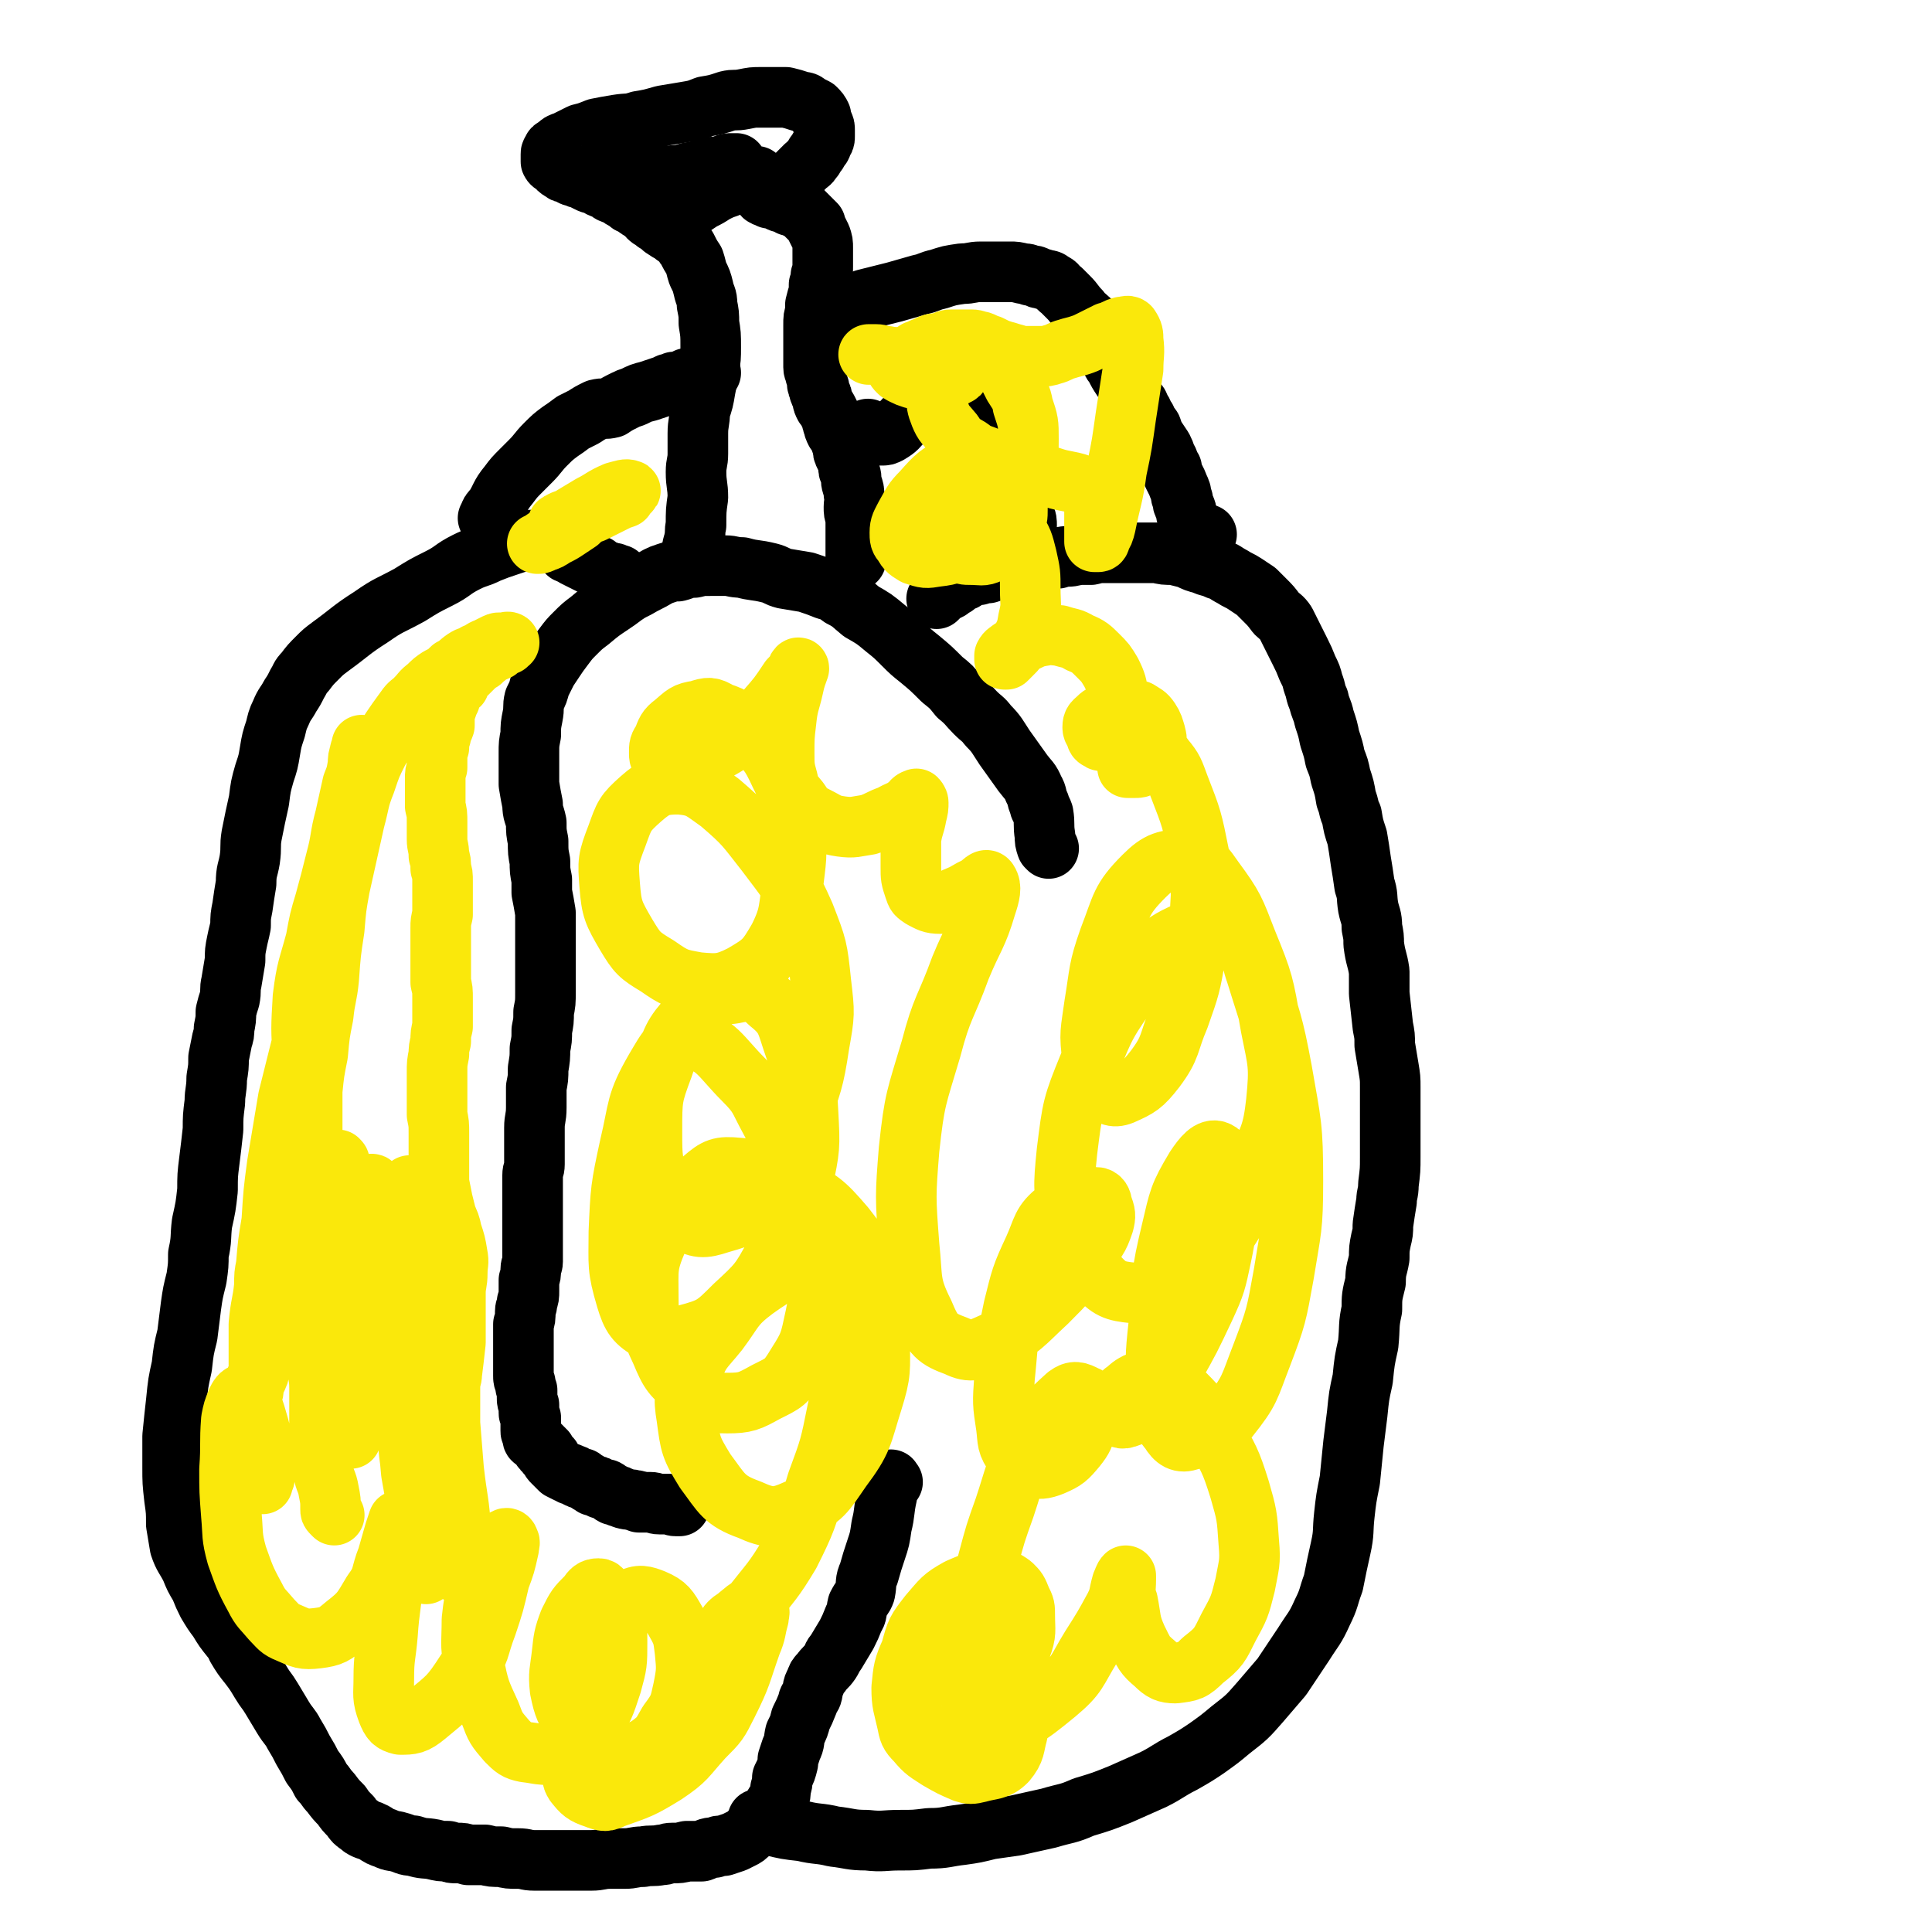
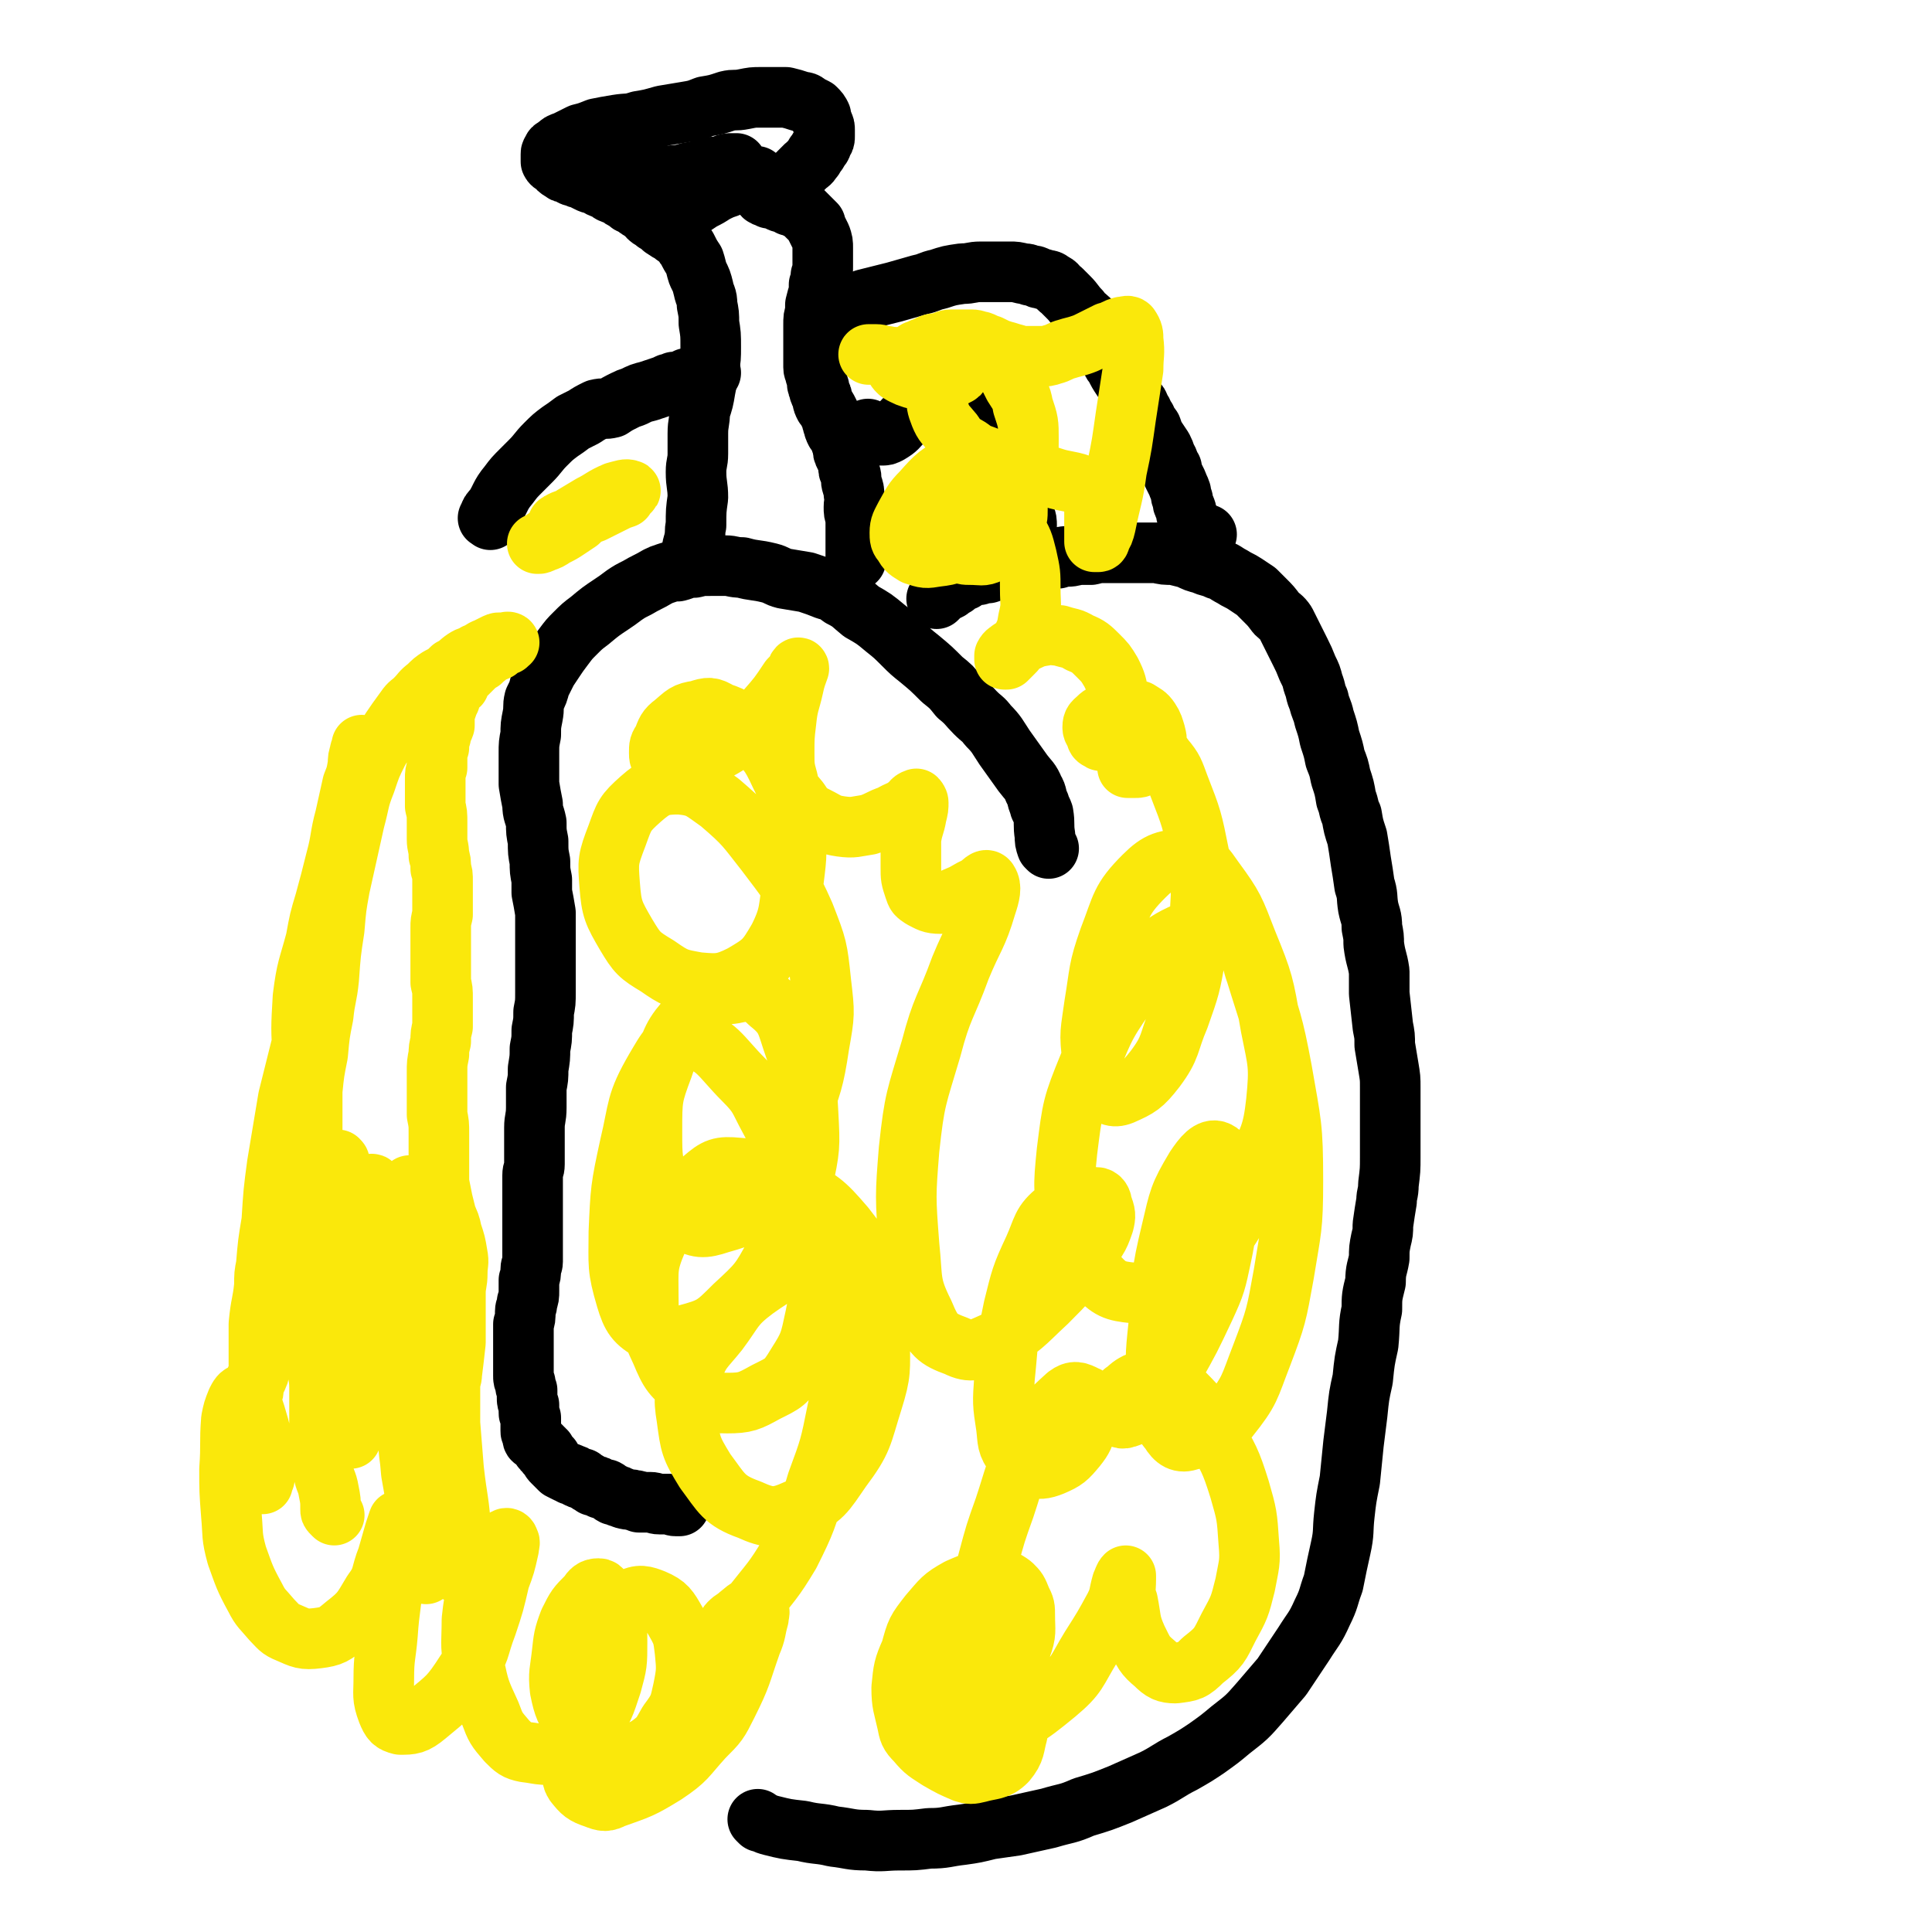
<svg xmlns="http://www.w3.org/2000/svg" viewBox="0 0 1052 1052" version="1.1">
  <g fill="none" stroke="#000000" stroke-width="33" stroke-linecap="round" stroke-linejoin="round">
    <path d="M571,462c-1,-1 -1,-1 -1,-1 -1,-3 -1,-3 -1,-6 -1,-6 0,-6 -1,-12 -1,-3 -2,-3 -2,-5 -2,-4 -1,-5 -3,-8 -2,-5 -3,-5 -6,-9 -5,-7 -5,-7 -10,-14 -4,-6 -4,-7 -9,-12 -3,-4 -3,-3 -7,-7 -4,-4 -4,-5 -9,-9 -4,-5 -4,-5 -9,-9 -6,-6 -6,-6 -12,-11 -5,-4 -5,-4 -9,-8 -5,-5 -5,-5 -10,-9 -6,-5 -6,-5 -13,-9 -5,-4 -5,-5 -11,-8 -4,-3 -4,-3 -8,-4 -5,-2 -5,-2 -11,-4 -6,-1 -6,-1 -12,-2 -4,-1 -4,-2 -8,-3 -8,-2 -8,-1 -15,-3 -5,0 -5,-1 -9,-1 -4,0 -4,0 -8,0 -5,0 -5,0 -9,1 -5,0 -5,1 -9,2 -3,0 -3,0 -6,1 -3,1 -3,1 -5,2 -5,3 -6,3 -11,6 -4,2 -4,2 -7,4 -4,3 -4,3 -7,5 -6,4 -6,4 -12,9 -4,3 -4,3 -8,7 -3,3 -3,3 -6,7 -3,4 -3,4 -5,7 -2,3 -2,3 -4,6 -2,4 -2,4 -4,8 -1,4 -1,4 -3,8 -1,4 0,4 -1,9 -1,5 -1,5 -1,10 -1,5 -1,5 -1,10 0,4 0,4 0,8 0,4 0,4 0,9 1,6 1,6 2,11 0,5 1,5 2,10 0,5 0,5 1,10 0,6 0,6 1,11 0,5 0,5 1,10 0,3 0,3 0,7 1,5 1,5 2,11 0,4 0,4 0,9 0,6 0,6 0,13 0,5 0,5 0,11 0,5 0,5 0,10 0,6 0,6 -1,11 0,5 0,5 -1,10 0,5 0,5 -1,10 0,5 0,5 -1,11 0,5 0,5 -1,10 0,6 0,6 0,11 0,6 -1,6 -1,11 0,5 0,5 0,10 0,5 0,5 0,10 0,3 -1,3 -1,6 0,3 0,3 0,7 0,3 0,3 0,7 0,3 0,3 0,6 0,3 0,3 0,5 0,3 0,3 0,5 0,3 0,3 0,6 0,2 0,2 0,5 0,3 0,3 0,6 0,2 -1,2 -1,4 0,3 0,3 -1,6 0,3 0,3 0,6 0,3 0,3 -1,6 0,3 -1,3 -1,5 0,4 0,4 -1,7 0,3 0,3 0,5 0,3 0,3 0,6 0,2 0,2 0,4 0,2 0,2 0,4 0,2 0,2 0,4 0,3 0,3 0,5 0,2 0,2 1,4 0,2 0,2 1,4 0,2 0,2 0,4 0,2 0,2 1,4 0,2 0,2 0,4 0,1 0,1 1,3 0,1 0,1 0,3 0,1 0,1 0,1 0,2 0,2 0,3 0,1 0,1 1,2 0,1 0,1 0,2 0,1 1,1 1,1 1,1 1,1 2,2 0,0 0,0 1,1 0,0 0,0 1,1 0,1 0,1 1,1 0,1 0,0 1,1 0,1 0,1 1,2 0,0 0,0 1,1 0,0 0,0 1,1 0,1 0,1 1,2 1,1 1,1 2,2 0,0 0,0 1,1 1,1 1,1 1,1 2,1 2,1 4,2 1,0 1,0 2,1 2,0 1,0 3,1 1,1 1,1 3,1 1,1 1,1 3,2 1,1 2,1 3,2 2,0 2,0 3,1 2,1 2,1 4,1 2,1 2,2 4,3 2,0 2,0 3,1 2,0 2,1 3,1 3,1 3,0 5,1 2,0 2,0 3,1 2,0 2,0 4,0 1,0 1,0 2,0 3,0 2,1 5,1 2,0 2,0 3,0 2,0 2,0 3,0 1,0 1,1 3,1 1,0 1,0 2,0 " />
-     <path d="M486,807c-1,-1 -1,-2 -1,-1 -2,3 -1,4 -2,8 -2,9 -1,9 -3,17 -1,7 -1,7 -3,13 -2,6 -2,6 -4,13 -2,4 -1,5 -2,10 -1,3 -2,3 -4,7 -1,4 0,4 -2,7 -2,5 -2,5 -4,9 -3,5 -3,5 -6,10 -2,2 -1,2 -3,5 -2,3 -3,3 -5,6 -2,2 -2,2 -3,5 -2,3 -1,4 -2,7 -1,2 -2,2 -2,4 -2,5 -2,5 -4,9 -1,4 -1,4 -3,8 -1,4 0,4 -2,8 -1,3 -1,3 -2,6 0,1 0,1 0,2 -1,4 -1,4 -3,8 0,3 0,3 -1,6 0,3 0,3 -1,6 -2,2 -2,2 -3,4 -1,1 -1,2 -2,3 -2,2 -2,2 -4,4 -1,1 -1,1 -2,2 -1,1 -1,1 -2,2 -1,1 -1,2 -3,3 -2,2 -2,2 -4,3 -2,1 -2,1 -4,2 -3,1 -3,1 -6,2 -2,0 -3,0 -5,1 -4,0 -4,1 -7,2 -4,0 -4,0 -8,0 -4,1 -4,1 -8,1 -3,0 -3,1 -6,1 -5,1 -5,0 -10,1 -5,0 -5,1 -10,1 -4,0 -4,0 -8,0 -5,0 -5,1 -10,1 -4,0 -4,0 -7,0 -4,0 -4,0 -8,0 -4,0 -4,0 -8,0 -4,0 -4,0 -8,0 -5,0 -4,-1 -9,-1 -5,0 -5,0 -9,-1 -5,0 -5,0 -9,-1 -5,0 -5,0 -9,0 -3,-1 -3,-1 -6,-1 -3,0 -3,0 -5,-1 -4,0 -4,0 -8,-1 -5,-1 -5,0 -11,-2 -4,0 -4,-1 -8,-2 -3,-1 -3,0 -7,-2 -3,-1 -3,-1 -6,-3 -2,-1 -2,-1 -5,-2 -2,-1 -2,-1 -3,-2 -3,-2 -3,-2 -5,-5 -3,-3 -3,-3 -5,-6 -3,-3 -3,-3 -6,-7 -3,-3 -2,-3 -5,-6 -2,-4 -2,-4 -5,-8 -2,-4 -2,-4 -5,-9 -2,-4 -2,-4 -5,-9 -2,-4 -3,-4 -6,-9 -3,-5 -3,-5 -6,-10 -3,-5 -3,-4 -6,-9 -3,-5 -3,-5 -6,-9 -4,-5 -4,-5 -7,-10 -1,-2 -1,-3 -3,-5 -4,-5 -4,-5 -7,-10 -3,-4 -3,-4 -6,-9 -2,-4 -2,-4 -4,-9 -3,-5 -3,-5 -5,-10 -3,-6 -4,-6 -6,-12 -1,-6 -1,-6 -2,-12 0,-7 0,-7 -1,-14 -1,-9 -1,-9 -1,-17 0,-9 0,-9 0,-17 1,-10 1,-10 2,-19 1,-10 1,-10 3,-19 1,-9 1,-9 3,-17 1,-8 1,-8 2,-16 1,-7 1,-7 3,-15 1,-7 1,-7 1,-13 2,-9 1,-9 2,-17 2,-9 2,-9 3,-18 0,-8 0,-8 1,-16 1,-8 1,-8 2,-17 0,-7 0,-7 1,-15 0,-6 1,-6 1,-13 1,-6 1,-6 1,-11 1,-5 1,-5 2,-10 1,-3 1,-3 1,-6 1,-5 1,-5 1,-9 1,-4 1,-4 2,-7 1,-5 0,-5 1,-9 1,-6 1,-6 2,-12 0,-5 0,-5 1,-10 1,-5 1,-4 2,-9 0,-5 0,-5 1,-10 1,-7 1,-7 2,-13 0,-7 1,-7 2,-13 1,-7 0,-7 1,-13 2,-10 2,-10 4,-19 1,-8 1,-8 3,-15 2,-6 2,-6 3,-12 1,-6 1,-6 3,-12 1,-4 1,-5 3,-9 2,-5 3,-5 5,-9 2,-3 2,-3 4,-7 2,-3 1,-3 4,-6 3,-4 3,-4 7,-8 3,-3 3,-3 7,-6 11,-8 11,-9 22,-16 10,-7 10,-6 21,-12 8,-5 8,-5 16,-9 8,-4 7,-5 15,-9 6,-3 6,-2 12,-5 5,-2 5,-2 11,-4 3,-1 3,-1 6,-2 4,0 4,-1 8,-1 3,0 3,0 6,0 2,0 2,0 4,0 1,0 1,0 2,1 1,0 1,0 1,1 0,0 0,0 1,1 1,1 1,1 2,2 1,1 1,1 2,2 2,1 2,0 4,2 2,1 2,1 4,2 2,1 2,1 4,2 2,0 2,1 4,1 2,2 2,2 4,3 2,0 2,0 3,1 1,0 1,0 2,0 1,0 1,1 2,1 1,1 1,0 1,0 0,0 0,1 0,1 " />
    <path d="M414,992c-1,-1 -2,-2 -1,-1 2,1 3,2 7,3 8,2 8,2 17,3 8,2 9,1 17,3 9,1 9,2 18,2 9,1 9,0 18,0 8,0 8,0 16,-1 9,0 9,-1 18,-2 7,-1 7,-1 15,-3 7,-1 7,-1 14,-2 9,-2 9,-2 18,-4 10,-3 10,-2 19,-6 10,-3 10,-3 20,-7 9,-4 9,-4 18,-8 8,-4 8,-5 16,-9 7,-4 7,-4 13,-8 7,-5 7,-5 13,-10 9,-7 9,-7 16,-15 6,-7 6,-7 12,-14 6,-9 6,-9 12,-18 5,-8 6,-8 10,-17 4,-8 3,-8 6,-16 2,-10 2,-10 4,-19 2,-9 1,-9 2,-18 1,-9 1,-9 3,-19 1,-10 1,-10 2,-20 1,-8 1,-8 2,-16 1,-10 1,-10 3,-19 1,-10 1,-10 3,-19 1,-10 0,-10 2,-19 0,-7 0,-7 2,-15 0,-7 1,-7 2,-13 0,-5 0,-5 1,-10 1,-4 1,-4 1,-8 1,-7 1,-7 2,-13 0,-4 1,-4 1,-9 1,-8 1,-8 1,-15 0,-7 0,-7 0,-13 0,-6 0,-6 0,-12 0,-6 0,-6 0,-13 0,-5 0,-5 -1,-11 -1,-6 -1,-6 -2,-12 0,-5 0,-5 -1,-10 -1,-9 -1,-9 -2,-18 0,-6 0,-6 0,-12 -1,-7 -2,-7 -3,-15 0,-4 0,-4 -1,-9 0,-6 -1,-6 -2,-11 -1,-6 0,-6 -2,-12 -1,-7 -1,-7 -2,-13 -1,-7 -1,-7 -2,-13 -2,-6 -2,-6 -3,-12 -2,-4 -1,-4 -3,-9 -1,-6 -1,-6 -3,-12 -1,-5 -1,-5 -3,-10 -1,-5 -1,-5 -3,-11 -1,-5 -1,-5 -3,-11 -1,-5 -2,-5 -3,-10 -2,-4 -1,-4 -3,-9 -1,-4 -1,-4 -3,-8 -2,-5 -2,-5 -4,-9 -2,-4 -2,-4 -4,-8 -2,-4 -2,-4 -4,-8 -2,-3 -3,-3 -5,-5 -3,-4 -3,-4 -6,-7 -2,-2 -2,-2 -5,-5 -3,-2 -3,-2 -6,-4 -3,-2 -4,-2 -7,-4 -4,-2 -4,-3 -8,-4 -4,-2 -4,-1 -8,-3 -4,-1 -4,-1 -8,-3 -4,-1 -4,-1 -8,-2 -5,0 -5,0 -9,-1 -4,0 -4,0 -7,0 -3,0 -3,0 -6,0 -4,0 -4,0 -8,0 -4,0 -4,0 -8,0 -3,0 -3,0 -7,1 -3,0 -3,0 -5,0 -4,0 -4,1 -8,1 -2,0 -2,0 -5,1 -2,0 -2,0 -4,0 -3,1 -3,1 -6,2 -3,0 -3,0 -5,0 -3,0 -3,1 -5,1 -4,1 -4,1 -7,2 -2,1 -3,0 -5,1 -3,1 -3,1 -6,2 -2,0 -2,0 -5,1 -2,0 -2,0 -5,1 -1,1 -2,1 -3,2 -3,1 -3,1 -5,3 -2,1 -2,1 -3,2 -2,1 -2,1 -4,2 -1,1 -1,1 -2,2 -1,1 -1,1 -1,1 " />
    <path d="M267,283c-1,-1 -2,-1 -1,-1 1,-3 1,-3 3,-5 4,-6 3,-7 8,-13 3,-4 3,-4 7,-8 3,-3 3,-3 5,-5 4,-4 4,-5 8,-9 4,-4 4,-4 8,-7 3,-2 3,-2 7,-5 2,-1 2,-1 6,-3 3,-2 3,-2 7,-4 4,-1 4,0 8,-1 3,-2 3,-2 7,-4 2,-1 2,-1 5,-2 4,-2 4,-2 8,-3 3,-1 3,-1 6,-2 3,-1 3,-1 5,-2 1,0 1,0 3,-1 1,0 1,0 3,0 2,-1 2,-1 4,-2 2,0 2,0 3,0 2,-1 2,-1 4,-1 2,0 2,0 3,-1 0,0 0,0 1,0 0,0 0,-1 0,-1 1,0 1,0 2,0 " />
    <path d="M378,300c-1,-1 -2,-1 -1,-1 0,-3 1,-3 1,-5 1,-4 0,-4 1,-8 0,-8 0,-8 1,-15 0,-7 -1,-7 -1,-14 0,-5 1,-5 1,-10 0,-6 0,-6 0,-11 0,-6 1,-6 1,-12 2,-6 2,-6 3,-12 1,-5 1,-5 2,-11 1,-6 1,-6 1,-12 0,-7 0,-7 -1,-13 0,-5 0,-5 -1,-10 0,-5 -1,-4 -2,-9 -1,-4 -1,-4 -3,-8 -1,-3 -1,-4 -2,-7 -2,-3 -2,-3 -4,-7 -2,-2 -1,-2 -3,-4 -2,-2 -3,-2 -5,-4 -2,-1 -2,-1 -5,-3 -2,-2 -2,-2 -4,-3 -2,-2 -2,-1 -4,-3 -1,-1 -1,-2 -3,-3 -1,-1 -1,0 -3,-2 -1,0 -1,-1 -3,-2 -1,0 -1,0 -2,-1 -1,-1 -2,-1 -3,-2 -1,0 -1,-1 -3,-2 -1,0 -1,0 -3,-1 -1,0 -1,-1 -2,-2 -2,-1 -2,0 -4,-1 -1,-1 -1,-1 -3,-2 -2,0 -2,0 -4,-1 -2,-1 -2,-1 -4,-2 -1,0 -1,0 -3,-1 -2,0 -2,-1 -4,-2 -2,0 -2,0 -3,-1 -2,-1 -2,-1 -3,-3 -1,-1 -2,0 -3,-2 0,0 0,0 0,-1 0,-1 0,-1 0,-3 0,-1 0,-1 1,-2 0,-1 0,-1 2,-2 2,-2 2,-2 5,-3 4,-2 4,-2 8,-4 4,-1 4,-1 9,-3 5,-1 5,-1 11,-2 6,-1 6,0 12,-2 6,-1 6,-1 13,-3 6,-1 6,-1 12,-2 6,-1 6,-1 11,-3 6,-1 6,-1 12,-3 4,-1 4,0 9,-1 5,-1 5,-1 9,-1 3,0 3,0 6,0 4,0 4,0 8,0 4,1 4,1 7,2 3,1 3,0 5,2 2,1 2,1 4,2 2,2 2,2 3,4 0,0 0,1 0,1 0,2 1,2 1,3 1,2 1,2 1,4 0,2 0,2 0,3 0,2 0,2 -1,3 -1,2 0,2 -2,4 -1,2 -1,2 -2,3 -1,2 -1,2 -2,3 -1,2 -2,2 -3,3 -2,2 -2,2 -4,4 -1,1 -1,1 -2,2 -2,2 -3,2 -5,4 -2,1 -2,0 -4,2 -1,0 -1,1 -3,2 -1,0 0,0 -2,1 0,0 -1,0 -1,0 -1,1 -2,1 -2,1 -1,0 0,1 1,1 1,0 1,0 2,1 1,0 1,0 3,0 1,1 1,1 3,2 3,1 3,0 5,2 2,0 2,0 3,1 2,1 2,1 4,2 2,2 2,2 3,3 2,2 2,2 4,4 0,1 0,1 1,3 1,2 1,2 2,4 1,3 1,3 1,6 0,2 0,2 0,5 0,2 0,2 0,5 0,3 0,3 -1,5 0,3 0,3 -1,5 0,2 0,2 0,4 -1,3 -1,3 -2,7 0,2 0,2 0,4 -1,3 -1,3 -1,7 0,2 0,2 0,5 0,3 0,3 0,5 0,2 0,2 0,4 0,3 0,3 0,6 0,2 0,2 0,3 0,2 1,2 1,4 1,2 1,2 1,4 0,2 0,2 1,3 0,2 0,2 1,4 1,1 0,1 1,3 0,1 0,1 1,3 1,1 1,1 2,3 1,2 1,2 2,4 0,2 0,2 1,3 0,2 0,2 1,4 1,1 1,1 2,3 1,3 1,3 2,5 0,3 0,3 1,5 1,2 1,2 2,5 0,3 0,3 1,5 1,3 0,3 1,6 1,3 1,3 1,5 1,4 0,4 0,7 0,3 0,3 1,6 0,3 0,3 0,6 0,2 0,2 0,5 0,3 0,3 0,6 0,2 0,2 0,4 0,1 0,2 0,2 " />
    <path d="M372,117c-1,-1 -2,-1 -1,-1 1,-2 2,-2 5,-3 3,-2 3,-2 6,-4 4,-2 4,-2 7,-4 4,-2 4,-2 7,-3 5,-3 5,-3 10,-5 1,0 1,-1 3,-1 1,0 3,0 3,0 -1,0 -3,0 -5,0 -4,0 -4,1 -8,2 -5,0 -5,0 -9,0 -7,0 -7,1 -14,1 -5,0 -5,0 -10,1 -5,0 -5,0 -9,1 -3,0 -3,0 -6,0 -2,0 -2,0 -4,0 -1,0 -3,0 -2,0 0,0 1,0 3,1 3,0 3,0 7,0 3,0 3,0 7,-1 7,-2 7,-2 15,-4 3,0 3,-1 6,-2 3,-1 3,-1 6,-2 1,0 3,0 3,0 -2,0 -4,1 -7,2 -5,1 -5,1 -9,2 -4,1 -4,1 -9,2 -5,0 -5,0 -10,1 -5,0 -5,0 -9,0 -3,0 -3,0 -6,0 -2,0 -2,0 -3,0 -1,0 -2,0 -1,0 1,0 2,0 4,-1 4,0 4,0 9,-1 6,0 6,-1 12,-2 6,-1 6,0 12,-2 6,-1 5,-1 11,-3 4,0 4,0 8,-1 2,-1 2,-1 5,-1 1,0 2,0 2,0 -1,1 -2,1 -5,2 -3,1 -3,0 -6,2 -2,1 -2,1 -5,2 -2,0 -2,0 -4,1 -2,1 -2,1 -4,1 0,0 0,0 0,0 " />
    <path d="M474,235c-1,-1 -2,-2 -1,-1 0,0 0,1 1,2 1,1 2,1 3,1 1,0 1,0 3,0 2,0 2,0 4,-1 5,-3 4,-3 8,-7 3,-3 3,-4 6,-7 2,-3 2,-3 5,-5 3,-3 3,-3 6,-5 2,-1 2,-2 4,-2 1,0 1,1 3,1 1,0 1,0 2,0 0,0 1,0 1,1 1,0 0,1 1,2 1,1 1,1 2,2 1,3 1,3 2,6 1,4 0,4 2,8 0,3 1,3 2,6 1,4 0,4 2,8 0,3 0,3 1,6 2,4 1,4 3,7 1,2 2,2 4,3 2,1 2,1 5,2 2,1 3,1 5,3 3,1 2,2 4,4 2,3 3,3 5,6 1,3 0,3 1,6 1,2 1,3 1,5 " />
    <path d="M445,173c-1,-1 -2,-1 -1,-1 2,-2 3,-2 6,-3 7,-2 7,-2 15,-4 3,-1 3,-1 6,-2 8,-2 8,-2 16,-4 7,-2 7,-2 14,-4 5,-1 5,-2 10,-3 6,-2 6,-2 13,-3 5,0 5,-1 10,-1 4,0 4,0 9,0 4,0 4,0 7,0 3,0 3,0 7,1 2,0 2,0 4,1 2,0 2,0 4,1 1,1 1,0 3,1 3,1 3,0 5,2 3,1 2,2 5,4 2,2 2,2 4,4 3,3 3,4 6,7 2,3 3,3 5,5 2,3 2,4 4,7 1,3 1,3 3,6 2,3 2,3 4,7 2,3 1,3 3,5 2,4 2,4 4,7 2,3 2,3 4,6 1,3 1,3 3,6 2,2 2,2 3,5 2,2 1,3 3,5 1,3 1,2 3,5 1,3 1,3 2,5 2,3 2,3 4,6 1,2 1,2 2,5 2,3 1,3 3,6 0,2 0,2 1,4 1,2 1,2 2,4 1,3 1,2 2,5 0,2 0,2 1,4 0,2 0,2 1,4 1,2 1,2 1,4 1,1 1,1 1,3 1,2 1,2 3,4 1,1 1,1 3,3 2,1 3,1 4,1 " />
  </g>
  <g fill="none" stroke="#FAE80B" stroke-width="33" stroke-linecap="round" stroke-linejoin="round">
    <path d="M182,825c-1,-1 -1,-1 -1,-1 -1,-1 -1,-1 -1,-2 0,-5 0,-5 -1,-10 -1,-6 -2,-5 -3,-11 0,-7 1,-7 0,-13 -1,-5 -1,-5 -2,-11 0,-5 0,-5 0,-10 0,-5 0,-5 0,-11 0,-7 -1,-6 -1,-13 0,-6 0,-6 0,-13 0,-7 0,-7 0,-13 0,-6 0,-6 1,-11 1,-7 1,-7 1,-13 1,-5 1,-5 1,-9 0,-2 0,-2 0,-3 0,-1 0,-1 1,-3 0,-1 1,-1 1,-2 1,-1 1,-1 1,-2 0,-1 0,-1 0,-3 0,-1 1,-1 1,-2 0,-1 0,-1 1,-2 0,-2 0,-2 0,-4 0,-1 0,-1 0,-3 0,-2 0,-2 0,-3 0,-2 0,-2 1,-4 0,-1 0,-1 0,-3 0,-1 0,-1 0,-3 0,-2 0,-2 0,-5 0,-2 0,-2 0,-3 0,-2 1,-2 1,-3 0,-1 0,-1 0,-3 0,0 0,0 1,-1 0,0 0,-1 0,0 1,0 1,1 1,2 1,3 1,3 2,6 0,4 0,4 1,8 0,5 0,5 1,10 0,8 0,8 1,15 0,8 0,8 1,15 0,8 0,8 0,16 0,7 0,7 0,15 0,8 0,8 0,15 0,5 0,5 0,9 0,5 0,5 0,10 0,4 0,4 0,8 0,4 0,4 0,8 0,3 0,3 0,6 0,2 0,2 0,4 0,1 0,1 0,3 0,1 0,2 0,1 0,0 0,-1 0,-2 0,-3 1,-3 1,-5 1,-5 1,-5 2,-10 1,-9 0,-9 1,-19 0,-9 1,-9 1,-18 0,-9 0,-9 0,-19 0,-8 0,-8 0,-16 0,-5 0,-5 0,-9 0,-8 1,-8 1,-15 0,-3 0,-3 0,-7 0,-3 0,-3 1,-6 0,-3 0,-3 1,-5 0,-2 0,-2 1,-4 0,-1 0,0 1,-1 1,-1 1,-3 2,-2 0,0 -1,1 0,3 0,6 1,6 2,11 2,11 2,11 3,22 5,31 5,31 10,63 1,14 1,14 3,28 2,17 1,17 4,33 2,14 2,14 4,28 2,7 2,7 3,14 0,3 0,3 0,6 0,1 0,1 0,3 0,0 0,1 0,1 0,-2 0,-3 0,-5 -1,-8 -1,-8 -2,-16 -3,-17 -3,-17 -6,-34 -1,-11 -1,-11 -2,-22 -1,-11 -1,-11 -1,-21 0,-13 -1,-13 0,-26 1,-9 1,-8 3,-17 1,-8 1,-8 2,-16 0,-5 0,-5 2,-11 0,-2 0,-2 1,-4 0,-8 0,-8 0,-17 0,-4 -1,-4 -2,-9 -1,-3 -1,-3 -2,-6 -1,-2 0,-2 -1,-4 0,-1 -1,-1 -1,-3 0,0 0,-1 0,0 0,1 0,1 1,3 1,5 1,5 2,9 1,6 0,6 1,12 2,13 2,13 3,27 2,15 2,15 3,30 2,18 1,18 3,37 1,18 2,18 4,36 2,11 1,12 3,23 2,13 3,13 6,26 1,4 1,4 2,8 0,1 1,1 2,1 0,0 0,0 1,0 0,-1 -1,-2 -1,-4 -1,-9 -1,-9 -2,-19 -1,-18 -2,-17 -4,-35 -1,-12 -1,-12 -2,-25 0,-10 0,-10 0,-20 0,-4 1,-4 1,-7 1,-8 1,-8 2,-17 0,-5 0,-5 0,-10 0,-8 0,-8 0,-17 0,-5 1,-5 1,-11 0,-5 1,-5 0,-10 -1,-6 -1,-6 -3,-12 -1,-5 -1,-4 -3,-9 -1,-4 -1,-4 -2,-8 -1,-5 -1,-5 -2,-10 0,-5 0,-5 0,-9 0,-5 0,-5 0,-10 0,-4 0,-4 0,-8 0,-5 0,-5 -1,-10 0,-6 0,-6 0,-11 0,-6 0,-6 0,-12 0,-5 0,-5 1,-10 0,-3 0,-3 1,-7 0,-4 0,-4 1,-8 0,-3 0,-3 0,-6 0,-5 0,-5 0,-9 0,-5 0,-5 -1,-9 0,-4 0,-4 0,-8 0,-3 0,-3 0,-6 0,-4 0,-4 0,-8 0,-4 0,-4 0,-8 0,-3 0,-3 1,-7 0,-3 0,-3 0,-7 0,-3 0,-3 0,-6 0,-3 0,-3 0,-5 0,-4 0,-4 -1,-7 0,-4 0,-4 -1,-7 0,-5 -1,-5 -1,-9 0,-5 0,-5 0,-9 0,-5 0,-5 -1,-9 0,-4 0,-4 0,-7 0,-4 0,-4 0,-8 0,-3 0,-3 1,-6 0,-3 0,-3 0,-6 0,-2 0,-2 1,-5 0,-3 0,-3 1,-6 0,-3 1,-3 2,-6 0,-2 0,-2 0,-4 0,-3 0,-3 1,-5 1,-3 1,-3 2,-5 0,-2 0,-2 1,-4 1,-1 1,-1 2,-3 0,-1 1,0 2,-1 0,-1 0,-2 0,-2 1,-1 1,-1 1,-2 1,-1 2,-1 3,-2 1,-1 1,-1 2,-2 1,-1 1,-1 2,-2 1,-1 0,-1 1,-1 2,-2 2,-2 3,-2 1,-2 2,-1 3,-3 1,0 1,-1 3,-2 1,0 1,0 3,-1 1,-1 0,-1 2,-2 1,0 1,0 2,-1 0,0 0,0 1,0 0,-1 0,-1 0,-1 0,-1 2,0 1,0 0,0 -1,0 -3,0 -1,0 -1,0 -2,0 -1,0 -1,0 -3,1 -2,1 -2,1 -4,2 -3,1 -3,2 -6,3 -3,2 -3,1 -6,3 -3,2 -3,3 -7,5 -3,3 -3,3 -7,5 -3,2 -3,2 -6,5 -4,3 -3,3 -7,7 -2,2 -3,2 -5,5 -8,11 -8,11 -15,23 -4,8 -4,8 -7,17 -4,10 -3,10 -6,21 -4,18 -4,18 -8,36 -2,11 -2,11 -3,23 -2,13 -2,13 -3,27 -1,10 -2,10 -3,20 -2,10 -2,10 -3,21 -2,10 -2,10 -3,20 0,8 0,8 0,16 0,8 0,8 0,16 0,9 0,9 0,18 0,7 1,7 1,14 1,6 1,6 2,11 0,2 0,2 0,4 1,2 1,3 1,4 0,0 0,-1 0,-2 -1,-6 -1,-6 -2,-12 -2,-24 -2,-24 -4,-49 -2,-19 -2,-19 -3,-38 -1,-16 -1,-16 0,-33 2,-16 3,-16 7,-31 2,-11 2,-11 5,-21 3,-11 3,-11 6,-23 3,-11 2,-12 5,-23 2,-9 2,-9 4,-18 2,-5 2,-5 3,-11 0,-3 0,-3 1,-6 0,-1 0,-1 1,-3 0,-1 0,-2 0,-1 0,0 0,1 0,2 0,0 0,0 0,1 -1,5 -1,5 -2,9 -2,14 -2,14 -4,27 -4,20 -4,20 -8,40 -4,19 -5,18 -9,37 -4,18 -3,18 -7,36 -5,20 -5,20 -10,40 -3,18 -3,18 -6,36 -2,15 -2,15 -3,31 -2,12 -2,12 -3,24 -1,5 -1,5 -1,11 -1,10 -2,10 -3,21 0,6 0,6 0,12 0,3 0,3 0,6 0,2 0,2 0,4 0,2 0,2 0,4 0,1 0,1 -1,3 0,1 -1,1 -1,2 -1,1 0,1 -1,3 0,3 0,3 -1,5 0,5 0,5 -1,9 0,5 0,5 0,11 0,4 0,4 0,8 0,5 0,5 1,10 0,3 0,3 2,6 0,2 0,2 1,3 1,1 2,1 3,1 0,-1 0,-1 1,-3 0,-6 1,-6 0,-12 -1,-8 -1,-8 -3,-16 -2,-7 -2,-7 -4,-13 -2,-3 -2,-5 -4,-5 -2,0 -3,2 -4,4 -2,5 -2,5 -3,10 -1,13 0,13 -1,27 0,12 0,12 1,25 1,11 0,11 3,22 4,11 4,12 10,23 3,6 4,6 9,12 4,4 4,5 9,7 7,3 8,4 16,3 8,-1 9,-2 15,-7 9,-7 9,-8 15,-18 6,-8 4,-9 8,-19 2,-7 2,-7 4,-14 1,-3 2,-6 2,-6 1,1 0,4 0,8 -1,12 -1,12 -3,24 -1,15 -2,15 -3,30 -1,12 -2,12 -2,24 0,9 -1,10 2,18 2,5 3,6 7,7 6,0 8,0 14,-5 12,-10 13,-10 22,-24 8,-11 6,-12 11,-25 4,-12 4,-12 7,-25 3,-8 3,-8 5,-17 0,-2 1,-3 0,-4 0,-1 -1,-2 -2,-1 -4,4 -4,4 -7,9 -4,8 -5,8 -7,17 -3,9 -3,9 -4,18 0,12 -1,13 1,24 3,14 3,14 9,27 3,8 3,8 9,15 4,4 5,5 10,6 9,1 11,3 19,-1 10,-3 11,-5 17,-13 7,-10 7,-11 11,-23 3,-11 3,-11 3,-23 0,-7 0,-8 -2,-15 -2,-5 -2,-5 -4,-9 -2,-3 -2,-5 -4,-5 -3,0 -4,1 -6,4 -6,6 -6,6 -10,14 -3,8 -3,9 -4,18 -1,9 -2,10 -1,19 2,10 3,11 8,20 4,6 4,7 11,11 6,4 7,5 13,5 8,0 9,-1 16,-5 7,-5 7,-6 11,-13 6,-8 6,-9 8,-18 2,-10 2,-11 1,-21 -1,-8 -1,-9 -5,-16 -4,-7 -5,-9 -12,-12 -5,-2 -8,-3 -13,0 -9,6 -9,8 -15,19 -7,14 -5,15 -9,30 -4,13 -4,13 -6,25 -2,9 -1,10 -1,19 0,3 -1,4 1,7 4,5 5,6 11,8 5,2 6,2 10,0 14,-5 15,-5 28,-13 12,-8 11,-9 21,-20 8,-8 8,-8 13,-18 8,-16 7,-16 13,-33 3,-7 2,-7 4,-14 0,-2 1,-3 0,-5 -1,-1 -2,-2 -3,-1 -4,1 -4,2 -8,5 -2,2 -2,1 -5,4 -1,1 -1,2 -1,3 0,0 1,-1 2,-2 6,-5 6,-4 11,-10 11,-14 12,-14 21,-29 9,-18 9,-19 15,-39 7,-19 7,-19 11,-39 4,-19 5,-19 5,-39 0,-14 0,-14 -3,-27 -2,-7 -3,-7 -8,-12 -3,-3 -3,-5 -7,-4 -16,6 -18,6 -32,16 -12,9 -11,11 -20,23 -8,10 -10,10 -14,22 -4,12 -5,13 -3,25 2,15 2,16 10,29 9,12 10,16 24,21 11,5 15,5 26,0 14,-6 15,-9 24,-22 12,-16 11,-18 17,-37 5,-16 4,-17 4,-34 0,-16 2,-17 -3,-31 -5,-16 -6,-17 -16,-30 -12,-14 -13,-14 -29,-23 -13,-7 -15,-8 -29,-9 -10,-1 -12,0 -19,6 -14,14 -16,15 -25,33 -6,14 -5,16 -5,31 0,15 1,17 7,30 5,12 6,13 16,21 8,6 10,7 20,7 10,0 12,-1 21,-6 10,-5 11,-5 17,-15 7,-11 7,-12 10,-26 3,-14 2,-15 1,-30 -2,-19 -2,-20 -8,-38 -7,-21 -8,-21 -18,-40 -6,-11 -5,-12 -14,-21 -13,-13 -15,-20 -29,-22 -10,-1 -13,6 -19,16 -11,19 -9,21 -14,42 -5,23 -5,24 -6,47 0,18 -1,19 4,36 3,10 5,13 14,18 7,5 10,5 18,2 15,-4 16,-5 27,-16 13,-12 14,-13 22,-28 10,-18 10,-19 15,-39 4,-19 4,-19 3,-38 -1,-18 -1,-19 -7,-35 -5,-14 -4,-17 -14,-25 -7,-7 -11,-7 -20,-5 -12,1 -14,3 -23,12 -10,11 -10,13 -15,28 -6,16 -6,17 -6,35 0,15 0,17 5,31 3,10 4,12 12,17 8,5 11,5 20,2 14,-4 17,-5 26,-17 13,-16 10,-19 17,-39 7,-20 8,-21 11,-41 3,-17 3,-17 1,-34 -2,-19 -2,-19 -9,-37 -8,-18 -9,-18 -21,-34 -11,-14 -11,-15 -25,-27 -10,-7 -11,-9 -22,-10 -10,0 -13,1 -21,8 -9,8 -9,9 -13,20 -5,13 -5,14 -4,27 1,13 2,15 9,27 6,10 7,11 17,17 10,7 11,7 22,9 11,1 14,1 24,-4 12,-7 13,-8 20,-20 7,-14 5,-16 8,-31 2,-16 2,-16 0,-31 -1,-14 -1,-15 -7,-27 -6,-13 -7,-13 -17,-23 -7,-7 -7,-8 -16,-11 -5,-3 -6,-3 -12,-1 -7,1 -7,2 -13,7 -4,3 -4,4 -6,9 -2,3 -2,3 -2,7 0,2 0,3 2,4 4,1 5,2 10,1 7,-1 8,-1 15,-4 9,-5 10,-5 18,-12 7,-5 7,-6 13,-12 7,-8 7,-8 13,-17 2,-2 2,-2 4,-5 0,-1 1,-2 1,-1 -1,3 -2,5 -3,10 -2,9 -3,9 -4,19 -1,8 -1,9 -1,17 0,7 0,8 2,15 1,6 2,6 6,11 4,6 4,6 10,9 6,3 6,4 13,5 7,1 8,0 15,-1 6,-2 6,-3 12,-5 5,-3 5,-2 9,-5 3,-2 2,-3 5,-4 0,0 1,1 1,2 0,3 0,3 -1,7 -1,6 -2,6 -3,13 0,7 0,7 0,15 0,6 0,6 2,12 1,3 1,3 4,5 4,2 5,3 10,3 5,-1 5,-2 10,-4 5,-2 5,-3 10,-5 3,-2 5,-5 6,-3 2,3 1,7 -1,13 -5,17 -7,17 -14,34 -8,22 -10,21 -16,44 -8,27 -9,27 -12,55 -2,25 -2,26 0,52 2,19 0,21 8,37 5,12 7,14 18,18 8,4 11,2 20,-2 16,-8 16,-10 29,-22 12,-12 12,-12 21,-26 6,-8 7,-8 10,-17 1,-4 1,-5 -1,-10 0,-2 -1,-4 -3,-4 -10,1 -13,1 -21,7 -9,7 -8,10 -13,21 -7,15 -7,16 -11,32 -4,19 -3,19 -5,38 -1,14 -1,14 1,27 1,8 0,9 5,16 2,4 3,5 8,6 5,1 7,1 12,-1 7,-3 8,-4 13,-10 4,-5 4,-6 6,-12 2,-4 2,-4 2,-8 0,-5 0,-7 -3,-8 -4,-2 -6,-3 -10,0 -11,10 -12,11 -20,25 -9,17 -8,18 -14,36 -5,14 -5,14 -9,29 -6,23 -6,23 -10,46 -2,9 -2,9 -2,18 0,5 0,6 3,9 3,2 5,1 8,0 6,-3 7,-4 11,-9 6,-8 6,-8 8,-17 3,-8 2,-9 2,-17 0,-5 0,-5 -2,-9 -2,-5 -2,-5 -5,-8 -4,-3 -5,-3 -9,-3 -10,1 -11,1 -20,5 -9,5 -9,6 -16,14 -7,9 -7,9 -10,20 -4,9 -4,10 -5,20 0,9 1,10 3,19 1,5 1,6 5,10 5,6 6,6 12,10 7,4 7,4 14,7 3,1 4,1 8,0 7,-2 10,-1 15,-6 5,-6 4,-8 6,-15 1,-7 1,-7 1,-14 -1,-14 0,-14 -3,-27 -2,-8 -3,-9 -8,-15 -3,-4 -4,-4 -9,-5 -4,0 -4,0 -7,2 -8,5 -8,5 -15,12 -6,6 -5,7 -10,15 -3,4 -3,4 -5,9 -2,6 -3,6 -3,13 0,3 0,4 2,6 3,3 4,2 8,4 5,1 5,2 10,2 11,0 12,2 22,-2 20,-8 21,-8 38,-22 12,-10 11,-12 19,-25 7,-11 7,-11 13,-22 3,-6 2,-6 4,-13 1,-2 1,-3 2,-4 0,0 0,1 0,2 0,6 -1,7 1,12 2,10 1,11 5,20 4,8 4,9 10,14 4,4 6,5 11,5 8,-1 9,-1 15,-7 9,-7 9,-8 14,-18 6,-11 6,-11 9,-23 2,-11 3,-12 2,-23 -1,-15 -1,-15 -5,-29 -5,-16 -6,-17 -14,-31 -7,-11 -7,-12 -16,-21 -5,-5 -6,-5 -12,-7 -4,-1 -4,-1 -8,-1 -3,1 -3,1 -6,2 -4,2 -4,3 -7,5 -2,2 -2,2 -4,4 -1,2 -1,2 -1,4 0,1 -1,2 0,3 2,2 3,4 6,3 6,-2 7,-3 12,-8 8,-8 8,-9 14,-19 9,-16 9,-16 17,-33 6,-13 6,-14 9,-28 3,-14 2,-14 4,-29 0,-4 1,-4 0,-9 -2,-9 0,-16 -6,-19 -4,-2 -8,3 -12,9 -9,15 -9,17 -13,34 -6,25 -5,25 -7,51 -2,19 -2,19 0,38 1,10 0,13 6,20 3,5 6,7 11,5 11,-2 13,-3 21,-12 12,-15 11,-16 18,-34 8,-21 8,-22 12,-44 4,-25 5,-25 5,-51 0,-30 -1,-31 -6,-60 -5,-27 -6,-27 -14,-53 -4,-11 -2,-16 -11,-21 -11,-6 -17,-6 -30,0 -15,7 -15,12 -26,27 -14,20 -15,21 -24,44 -9,22 -9,23 -12,47 -2,20 -2,21 2,40 3,14 4,16 14,27 7,8 10,9 20,10 14,1 16,1 28,-6 13,-8 13,-11 21,-24 12,-18 11,-18 18,-38 7,-17 9,-18 11,-36 2,-20 1,-21 -3,-41 -4,-23 -4,-24 -13,-46 -7,-18 -7,-19 -18,-34 -5,-7 -7,-11 -15,-11 -11,0 -15,1 -23,9 -13,13 -12,16 -19,34 -6,17 -5,18 -8,36 -2,15 -3,15 -1,30 0,8 0,10 5,16 4,3 6,5 11,3 9,-4 11,-5 18,-14 9,-12 7,-14 13,-28 6,-17 6,-17 9,-34 3,-16 2,-16 3,-32 0,-11 1,-12 -1,-22 -4,-20 -4,-20 -11,-38 -3,-8 -3,-9 -8,-15 -2,-3 -3,-3 -6,-3 -3,0 -3,1 -6,2 -3,1 -4,1 -6,3 -1,1 -2,1 -2,3 0,0 0,0 1,0 1,0 1,0 3,0 2,0 2,0 4,-1 2,-1 2,-2 3,-4 2,-3 2,-3 4,-7 1,-3 1,-3 0,-7 -1,-3 -1,-4 -3,-7 -2,-3 -3,-3 -6,-5 -4,-1 -4,-1 -8,-1 -4,0 -4,0 -8,2 -3,1 -4,1 -6,3 -2,2 -3,2 -3,5 0,2 1,2 2,4 0,2 0,2 2,3 1,1 2,0 3,-1 3,-1 4,-1 5,-4 2,-3 2,-4 3,-8 0,-5 0,-6 -1,-11 -1,-6 -1,-7 -4,-13 -3,-5 -3,-5 -7,-9 -4,-4 -5,-5 -10,-7 -5,-3 -5,-2 -11,-4 -4,0 -4,-1 -8,0 -7,1 -7,2 -12,4 -4,2 -4,2 -7,4 -1,1 -2,1 -3,3 0,0 0,1 0,2 0,0 0,0 1,0 1,-1 1,-1 3,-3 3,-3 3,-3 5,-7 3,-6 3,-6 4,-12 2,-8 1,-8 1,-16 0,-9 0,-9 -2,-18 -2,-8 -2,-8 -6,-15 -2,-4 -1,-5 -5,-8 -6,-5 -6,-6 -14,-9 -3,-1 -4,0 -8,2 -3,2 -4,1 -6,4 -4,5 -4,6 -5,11 -1,4 0,5 2,9 1,2 2,2 4,3 4,2 4,2 8,2 5,0 6,1 10,-1 4,-2 4,-3 8,-6 3,-4 4,-4 5,-9 2,-4 2,-4 2,-9 0,-4 -1,-4 -2,-8 -2,-5 -1,-6 -5,-9 -6,-5 -7,-5 -15,-7 -5,-2 -7,-3 -11,0 -10,5 -11,6 -19,15 -5,5 -5,6 -9,13 -2,4 -3,5 -3,9 0,3 0,4 2,6 2,4 3,4 6,6 6,2 6,2 12,1 9,-1 9,-2 17,-6 6,-3 6,-3 11,-8 8,-8 8,-8 13,-18 5,-7 5,-7 7,-15 2,-8 2,-8 2,-17 0,-9 0,-9 -3,-18 -1,-6 -2,-6 -5,-11 -3,-6 -3,-6 -7,-12 -2,-3 -3,-4 -7,-6 -2,-2 -3,-2 -6,-2 -2,0 -3,-1 -5,0 -3,1 -3,1 -6,3 -3,3 -3,3 -5,6 -2,4 -3,4 -4,8 -2,4 -2,4 -2,8 0,5 0,6 2,11 2,5 3,5 7,10 3,5 4,5 9,8 5,4 6,3 12,6 7,3 8,3 15,5 7,2 7,2 15,4 6,2 6,2 11,3 5,1 5,1 10,3 1,0 2,-1 3,0 1,1 0,2 1,4 1,2 1,2 1,4 0,4 0,4 0,7 0,2 0,2 0,4 0,4 0,4 0,8 0,1 0,2 0,3 0,0 1,0 2,0 1,0 1,-1 1,-2 2,-3 2,-3 3,-7 3,-15 4,-15 6,-30 3,-14 3,-15 5,-29 2,-13 2,-13 4,-26 0,-8 1,-8 0,-16 0,-3 0,-4 -2,-7 -1,-1 -2,0 -4,0 -4,1 -4,2 -8,3 -4,2 -4,2 -8,4 -4,2 -4,2 -7,3 -3,1 -4,1 -7,2 -4,1 -4,2 -8,3 -3,1 -3,1 -7,1 -4,0 -4,0 -7,0 -3,0 -3,0 -6,-1 -4,-1 -3,-1 -7,-2 -3,-1 -3,-1 -7,-3 -2,0 -2,-1 -5,-2 -2,0 -2,-1 -5,-1 -3,0 -3,0 -5,0 -3,0 -3,0 -6,0 -3,0 -3,1 -7,2 -3,0 -3,0 -7,2 -3,1 -2,1 -5,2 -3,2 -3,2 -6,3 -1,1 -1,1 -3,2 -1,0 -1,0 -2,2 0,0 0,1 0,2 0,1 0,1 1,2 1,1 1,1 3,2 2,1 2,1 5,2 1,0 1,0 2,0 4,0 4,0 8,0 3,0 3,0 6,0 3,0 3,0 5,-1 2,0 2,0 3,-1 1,0 1,0 1,-1 0,0 -1,-1 -2,-1 -2,-1 -2,-1 -4,-2 -4,-1 -4,-1 -8,-2 -4,-1 -4,-1 -9,-2 -4,0 -4,0 -8,-1 -4,-1 -4,0 -8,-1 -3,0 -3,-1 -6,-1 -2,0 -3,0 -4,0 " />
    <path d="M305,286c-1,-1 -2,-1 -1,-1 3,-2 4,-2 8,-3 6,-2 6,-1 11,-3 6,-3 6,-3 12,-6 2,-1 2,-1 5,-2 0,-1 0,-1 1,-2 1,-1 3,-2 2,-2 -2,-1 -4,0 -8,1 -7,3 -7,4 -13,7 -5,3 -5,3 -10,6 -6,4 -5,5 -11,9 -2,2 -2,2 -5,4 -1,1 -1,1 -3,2 0,0 -1,0 0,0 1,0 1,0 3,-1 3,-1 3,-1 6,-3 4,-2 4,-2 7,-4 3,-2 3,-2 6,-4 2,-2 2,-2 4,-4 1,-1 0,-1 2,-2 0,0 1,0 2,0 0,0 0,0 0,0 " />
  </g>
</svg>